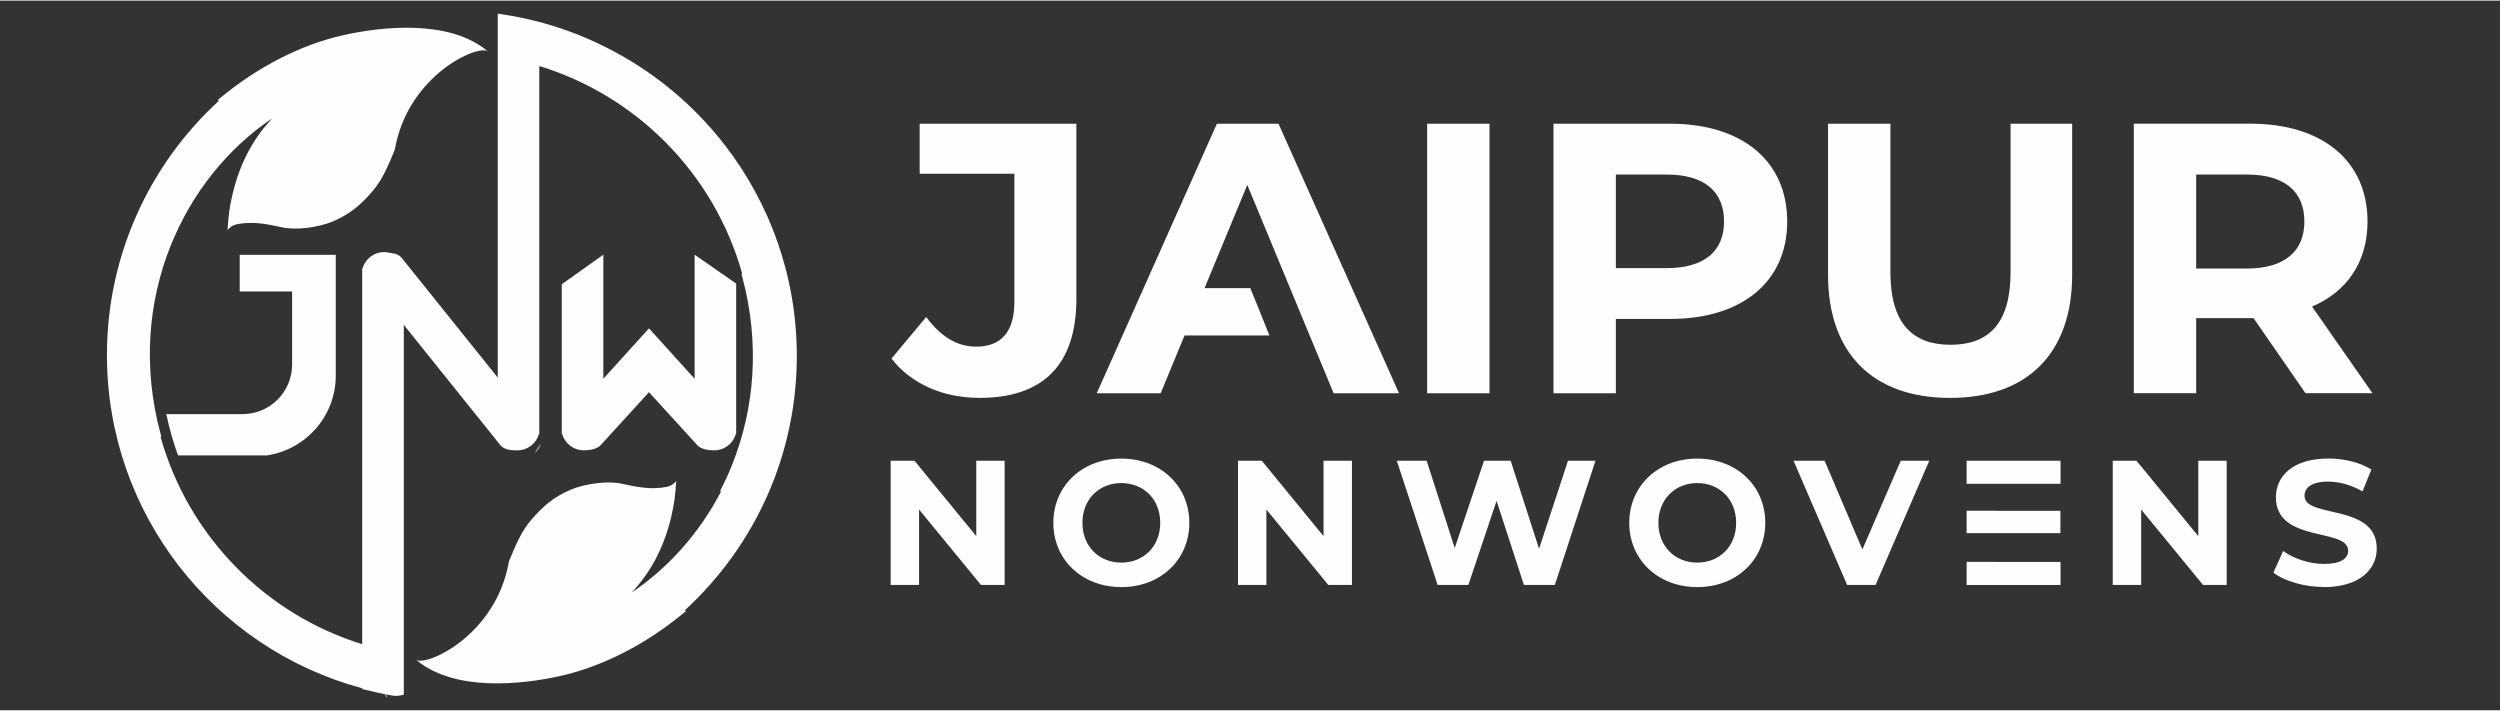
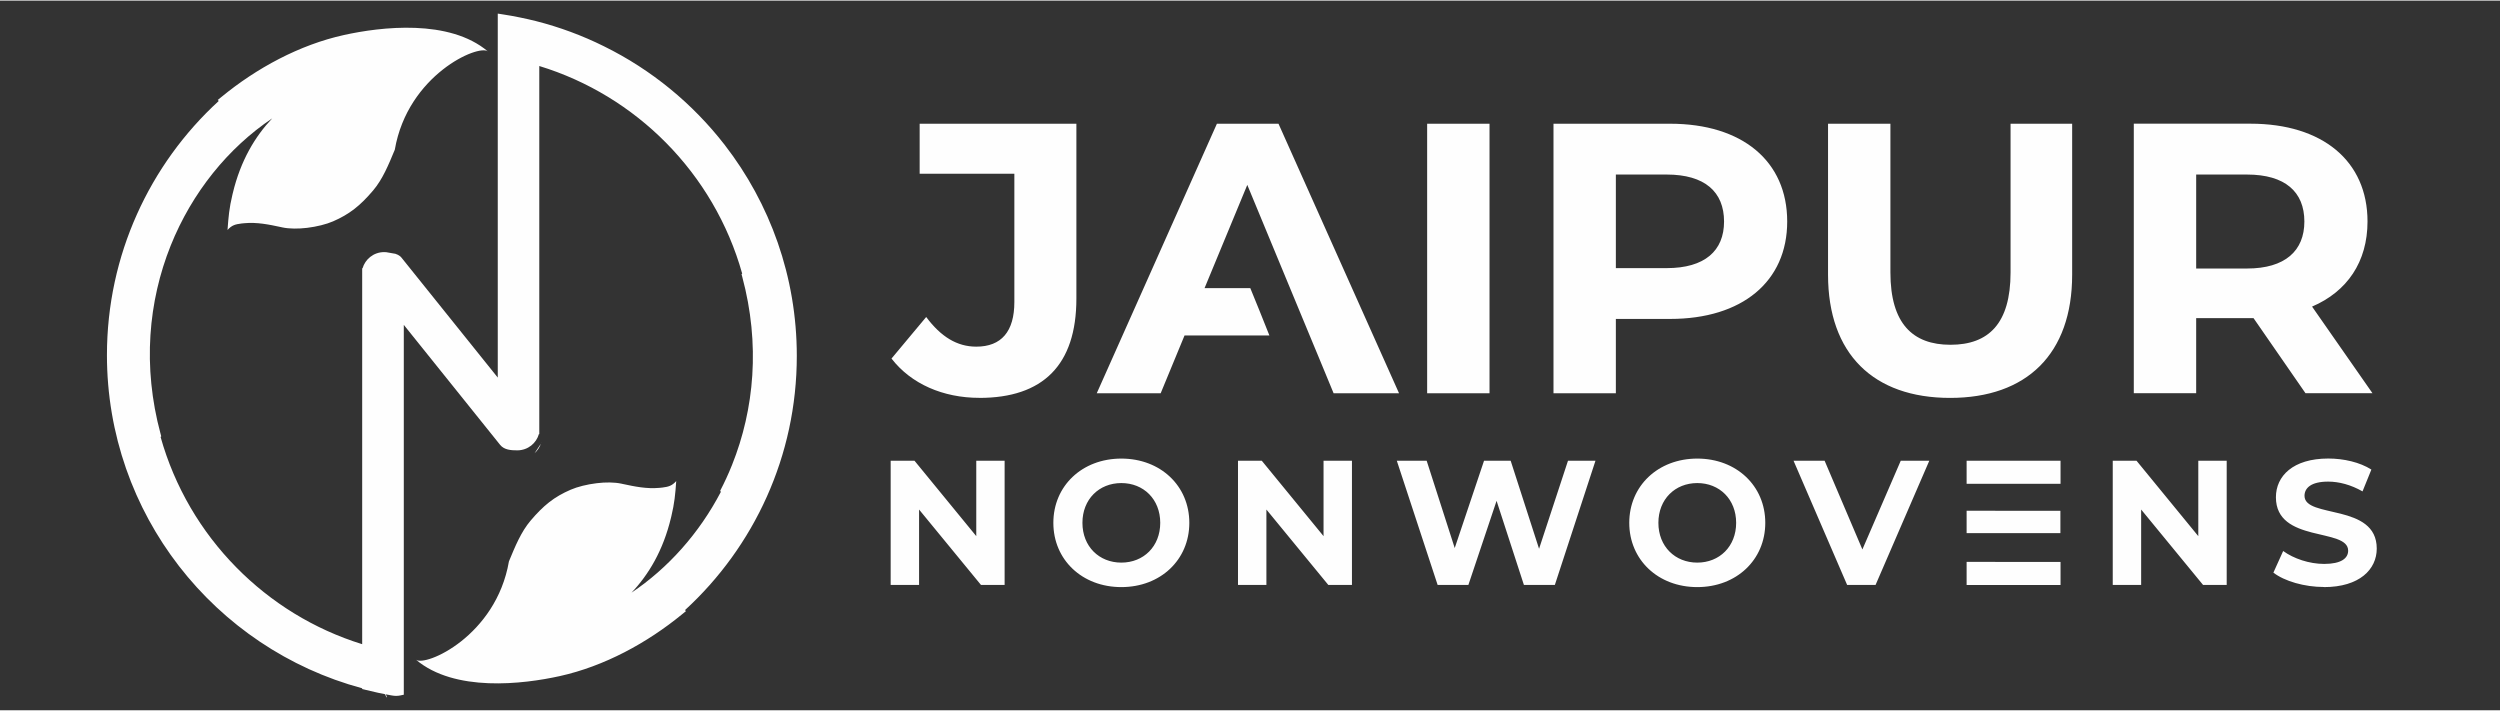
<svg xmlns="http://www.w3.org/2000/svg" xml:space="preserve" width="0.517in" height="0.147in" version="1.1" style="shape-rendering:geometricPrecision; text-rendering:geometricPrecision; image-rendering:optimizeQuality; fill-rule:evenodd; clip-rule:evenodd" viewBox="0 0 516.66 146.66">
  <rect x="0" y="0" width="516.66" height="146.66" fill="#333333" stroke="none" />
  <defs>
    <style type="text/css">
   
    .fil0 {fill:none}
    .fil1 {fill:#FEFEFE}
   
  </style>
  </defs>
  <g id="Layer_x0020_1">
-     <rect class="fil0" x="-1.67" width="516.67" height="146.67" />
    <g id="_1848788808480">
      <path class="fil1" d="M202.39 82.11c13.13,0 20.06,-6.76 20.06,-20.53l0 -36.13 -32.39 0 0 10.34 19.57 0 0 26.5c0,6.13 -2.7,9.23 -7.88,9.23 -3.98,0 -7.32,-2.07 -10.34,-6.13l-7.17 8.59c4.06,5.25 10.67,8.12 18.15,8.12l0 0.02zm73.21 -0.96l13.53 0 -24.91 -55.7 -12.73 0 -24.83 55.7 13.21 0 4.93 -11.94 17.54 0c-1.35,-3.4 -2.91,-7.28 -3.95,-9.79l-9.45 0 8.83 -21.33 6.76 16.32 6.13 14.79 0 0 1.44 3.47 0.09 0.21 0 0 3.41 8.25 -0 0.02zm19.34 0l12.89 0 0 -55.7 -12.89 0 0 55.7zm50.22 -55.7l-24.11 0 0 55.7 12.89 0 0 -15.36 11.22 0c14.88,0 24.19,-7.72 24.19,-20.13 0,-12.5 -9.31,-20.21 -24.19,-20.21l0 -0zm-0.72 29.84l-10.5 0 0 -19.34 10.5 0c7.88,0 11.86,3.58 11.86,9.71 0,6.05 -3.98,9.63 -11.86,9.63zm58.57 26.82c15.84,0 25.23,-9.07 25.23,-25.47l0 -31.19 -12.73 0 0 30.72c0,10.58 -4.54,14.96 -12.42,14.96 -7.8,0 -12.41,-4.38 -12.41,-14.96l0 -30.72 -12.89 0 0 31.19c0,16.39 9.39,25.47 25.23,25.47l-0.01 0zm87.3 -0.96l-12.49 -17.91c7.24,-3.1 11.46,-9.23 11.46,-17.59 0,-12.5 -9.31,-20.21 -24.19,-20.21l-24.11 0 0 55.7 12.89 0 0 -15.52 11.22 0 0.63 0 10.74 15.52 13.85 0 -0 0.01zm-14.08 -35.49c0,6.05 -3.98,9.71 -11.86,9.71l-10.5 0 0 -19.42 10.5 0c7.88,0 11.86,3.58 11.86,9.71l0 0z" />
      <path class="fil1" d="M201.76 95.09l0 15.59 -12.77 -15.59 -4.92 0 0 25.68 5.87 0 0 -15.59 12.8 15.59 4.88 0 0 -25.68 -5.87 0 0.01 0zm29.98 26.12c8.07,0 14.05,-5.61 14.05,-13.28 0,-7.67 -5.98,-13.28 -14.05,-13.28 -8.11,0 -14.05,5.65 -14.05,13.28 0,7.63 5.94,13.28 14.05,13.28zm0 -5.06c-4.59,0 -8.04,-3.34 -8.04,-8.22 0,-4.88 3.45,-8.22 8.04,-8.22 4.59,0 8.04,3.34 8.04,8.22 0,4.88 -3.45,8.22 -8.04,8.22zm41.79 -21.06l0 15.59 -12.77 -15.59 -4.91 0 0 25.68 5.87 0 0 -15.59 12.8 15.59 4.88 0 0 -25.68 -5.87 0zm50.52 0l-5.98 18.2 -5.87 -18.2 -5.5 0 -6.06 18.05 -5.8 -18.05 -6.17 0 8.44 25.68 6.35 0 5.83 -17.39 5.65 17.39 6.39 0 8.4 -25.68 -5.69 0 0 0zm26.72 26.12c8.07,0 14.05,-5.61 14.05,-13.28 0,-7.67 -5.98,-13.28 -14.05,-13.28 -8.11,0 -14.06,5.65 -14.06,13.28 0,7.63 5.94,13.28 14.06,13.28zm0 -5.06c-4.59,0 -8.04,-3.34 -8.04,-8.22 0,-4.88 3.45,-8.22 8.04,-8.22 4.58,0 8.03,3.34 8.03,8.22 0,4.88 -3.45,8.22 -8.03,8.22zm42.05 -21.06l-7.93 18.34 -7.81 -18.34 -6.42 0 11.08 25.68 5.87 0 11.11 -25.68 -5.91 0 0.01 0zm19.52 20.91l0 0 -5.91 0 0 4.78 19.41 0 0 -4.77 -13.5 0 0 -0.01zm0 -5.94l2.92 0 10.55 0 0 -4.62 -13.47 0 0 -0.01 -5.91 0 0 4.63 5.91 0 -0 0zm0 -10.2l0 0 13.5 0 0 -2.39 0 -2.38 -19.41 0 0 4.77 5.91 0zm41.97 -4.77l0 15.59 -12.77 -15.59 -4.91 0 0 25.68 5.87 0 0 -15.59 12.8 15.59 4.88 0 0 -25.68 -5.87 0zm25.98 26.12c7.34,0 10.9,-3.67 10.9,-7.96 0,-9.43 -14.93,-6.16 -14.93,-10.9 0,-1.62 1.36,-2.94 4.88,-2.94 2.27,0 4.73,0.66 7.11,2.02l1.83 -4.51c-2.38,-1.51 -5.69,-2.28 -8.91,-2.28 -7.3,0 -10.82,3.63 -10.82,8 0,9.54 14.93,6.24 14.93,11.04 0,1.57 -1.43,2.74 -4.96,2.74 -3.08,0 -6.31,-1.1 -8.47,-2.67l-2.02 4.47c2.28,1.76 6.39,2.97 10.46,2.97l-0.01 0.03z" />
-       <path class="fil1" d="M65.37 88.34c-2.54,2.96 -6.1,5.02 -10.12,5.64l-0.07 0.01 -18.33 0 -0.15 -0.25c-0.96,-2.68 -1.74,-5.44 -2.33,-8.28l15.78 0c2.81,0 5.37,-1.15 7.22,-3 1.85,-1.85 3,-4.41 3,-7.22l0 -15.13 -10.83 0 0 -7.57 19.85 0 0 24.99c0,4.12 -1.52,7.91 -4.02,10.82l0 -0.01zm78.72 3.52l-9.97 -10.93 -9.97 10.93c-0.39,0.42 -0.93,0.68 -1.52,0.84 -0.69,0.19 -1.46,0.24 -1.99,0.24l0 0c-1.08,0 -2.07,-0.37 -2.87,-1 -0.76,-0.59 -1.33,-1.43 -1.6,-2.39l-0.07 0.07 0 -31 8.59 -6.11 0 25.64 8.46 -9.34 0.97 -1.07 0.97 1.07 8.46 9.34 0 -25.64 8.59 5.98 0 31.14 -0.07 -0.07c-0.27,0.96 -0.84,1.8 -1.6,2.39 -0.79,0.62 -1.79,1 -2.87,1l0 0c-0.53,0 -1.3,-0.05 -1.99,-0.24 -0.59,-0.16 -1.14,-0.43 -1.52,-0.84l-0.01 -0.01z" />
      <path class="fil1" d="M82.22 52.53c0.28,0.15 0.54,0.33 0.74,0.58l19.91 24.8 0 -75.22 1.09 0.17c1.1,0.17 2.24,0.37 3.41,0.61 1.17,0.24 2.3,0.49 3.37,0.76 4.91,1.25 9.62,3 14.07,5.21 9.81,4.83 18.34,11.84 24.97,20.4 9.33,12.06 14.89,27.18 14.89,43.6 0,10.35 -2.21,20.2 -6.19,29.08 -4,8.94 -9.79,16.91 -16.91,23.44l0.19 0.22 -0.75 0.61c-7.26,5.96 -16.11,10.77 -25.31,12.81 -7.67,1.7 -21.76,3.36 -29.74,-3.39l0 0c1.94,1.52 16.55,-4.85 19.22,-20.32 1.3,-3.14 2.52,-6.11 4.47,-8.41 1.35,-1.59 2.57,-2.82 3.88,-3.84 1.33,-1.03 2.73,-1.83 4.42,-2.56 1.39,-0.6 3.37,-1.1 5.37,-1.34 1.8,-0.22 3.63,-0.22 5.13,0.1l0.17 0.04c2.63,0.56 5.01,1.06 7.66,0.82 0.18,-0.02 0.39,-0.04 0.59,-0.06 1.28,-0.16 1.99,-0.35 2.88,-1.34 -0.19,2.72 -0.35,4.52 -1.01,7.28l-0.07 0.29 0 0c-1.62,6.79 -4.65,11.8 -8.16,15.49 7.54,-5.06 13.97,-12.24 18.46,-20.82l-0.13 -0.25c0.9,-1.73 1.72,-3.51 2.45,-5.34 4.6,-11.49 5.85,-24.94 2.1,-38.88l-0.14 -0.52 0.13 -0.13c-2.9,-10.35 -8.4,-19.62 -15.75,-27.05 -7.19,-7.27 -16.15,-12.78 -26.18,-15.85l0 76.11 -0.07 -0.07c-0.27,0.96 -0.84,1.8 -1.6,2.4 -0.79,0.62 -1.79,0.99 -2.87,0.99 -1.24,0 -2.7,-0.07 -3.55,-1.13l-19.91 -24.8 0 76.43 -0.76 0.16c-0.25,0.05 -0.51,0.08 -0.78,0.08 -0.26,0 -0.53,-0.01 -0.78,-0.06l-0.41 -0.07c-0.33,-0.06 -0.65,-0.12 -0.98,-0.18l0.22 0.56 -0.11 0.05 -0.26 -0.64c-0.48,-0.09 -0.97,-0.19 -1.46,-0.3 -0.87,-0.19 -1.72,-0.39 -2.57,-0.6l-0.72 -0.18 0 -0.15c-15.24,-4.1 -28.46,-13.12 -37.85,-25.25 -9.33,-12.06 -14.89,-27.18 -14.89,-43.6 0,-10.35 2.21,-20.2 6.19,-29.08 4,-8.94 9.78,-16.91 16.91,-23.44l-0.19 -0.22 0.75 -0.61c7.26,-5.96 16.11,-10.77 25.31,-12.8 7.67,-1.7 21.78,-3.37 29.76,3.39 -1.89,-1.56 -16.56,4.8 -19.24,20.31 -1.3,3.14 -2.52,6.11 -4.47,8.41 -1.35,1.59 -2.57,2.82 -3.88,3.83 -1.33,1.03 -2.73,1.84 -4.42,2.57 -1.39,0.6 -3.37,1.1 -5.37,1.34 -1.8,0.21 -3.63,0.22 -5.13,-0.1l-0.17 -0.04c-2.63,-0.56 -5.01,-1.06 -7.66,-0.82 -0.18,0.02 -0.39,0.04 -0.59,0.06 -1.28,0.16 -1.99,0.35 -2.88,1.34 0.2,-2.72 0.35,-4.52 1.01,-7.28l0.07 -0.29 0 0c1.62,-6.8 4.65,-11.8 8.16,-15.5 -9.1,6.1 -16.58,15.31 -20.99,26.31 -4.6,11.49 -5.85,24.94 -2.09,38.88l0.14 0.52 -0.13 0.14c2.89,10.31 8.35,19.54 15.65,26.95 7.14,7.26 16.04,12.78 26.01,15.87l0 -77.73 0.07 0.07c0.27,-0.95 0.84,-1.78 1.6,-2.38 0.79,-0.62 1.78,-0.99 2.87,-0.99 0.08,0 0.21,0 0.44,0.02l1.89 0.33c0.17,0.06 0.33,0.13 0.49,0.2l0 0 0.02 -0zm29.71 38.83l0 0.07 -0.03 -0.02 0.03 -0.04 0 -0.01zm-0.15 0.22c-0.26,0.76 -0.72,1.44 -1.3,1.96 0.38,-0.59 0.82,-1.25 1.3,-1.96z" />
    </g>
  </g>
</svg>